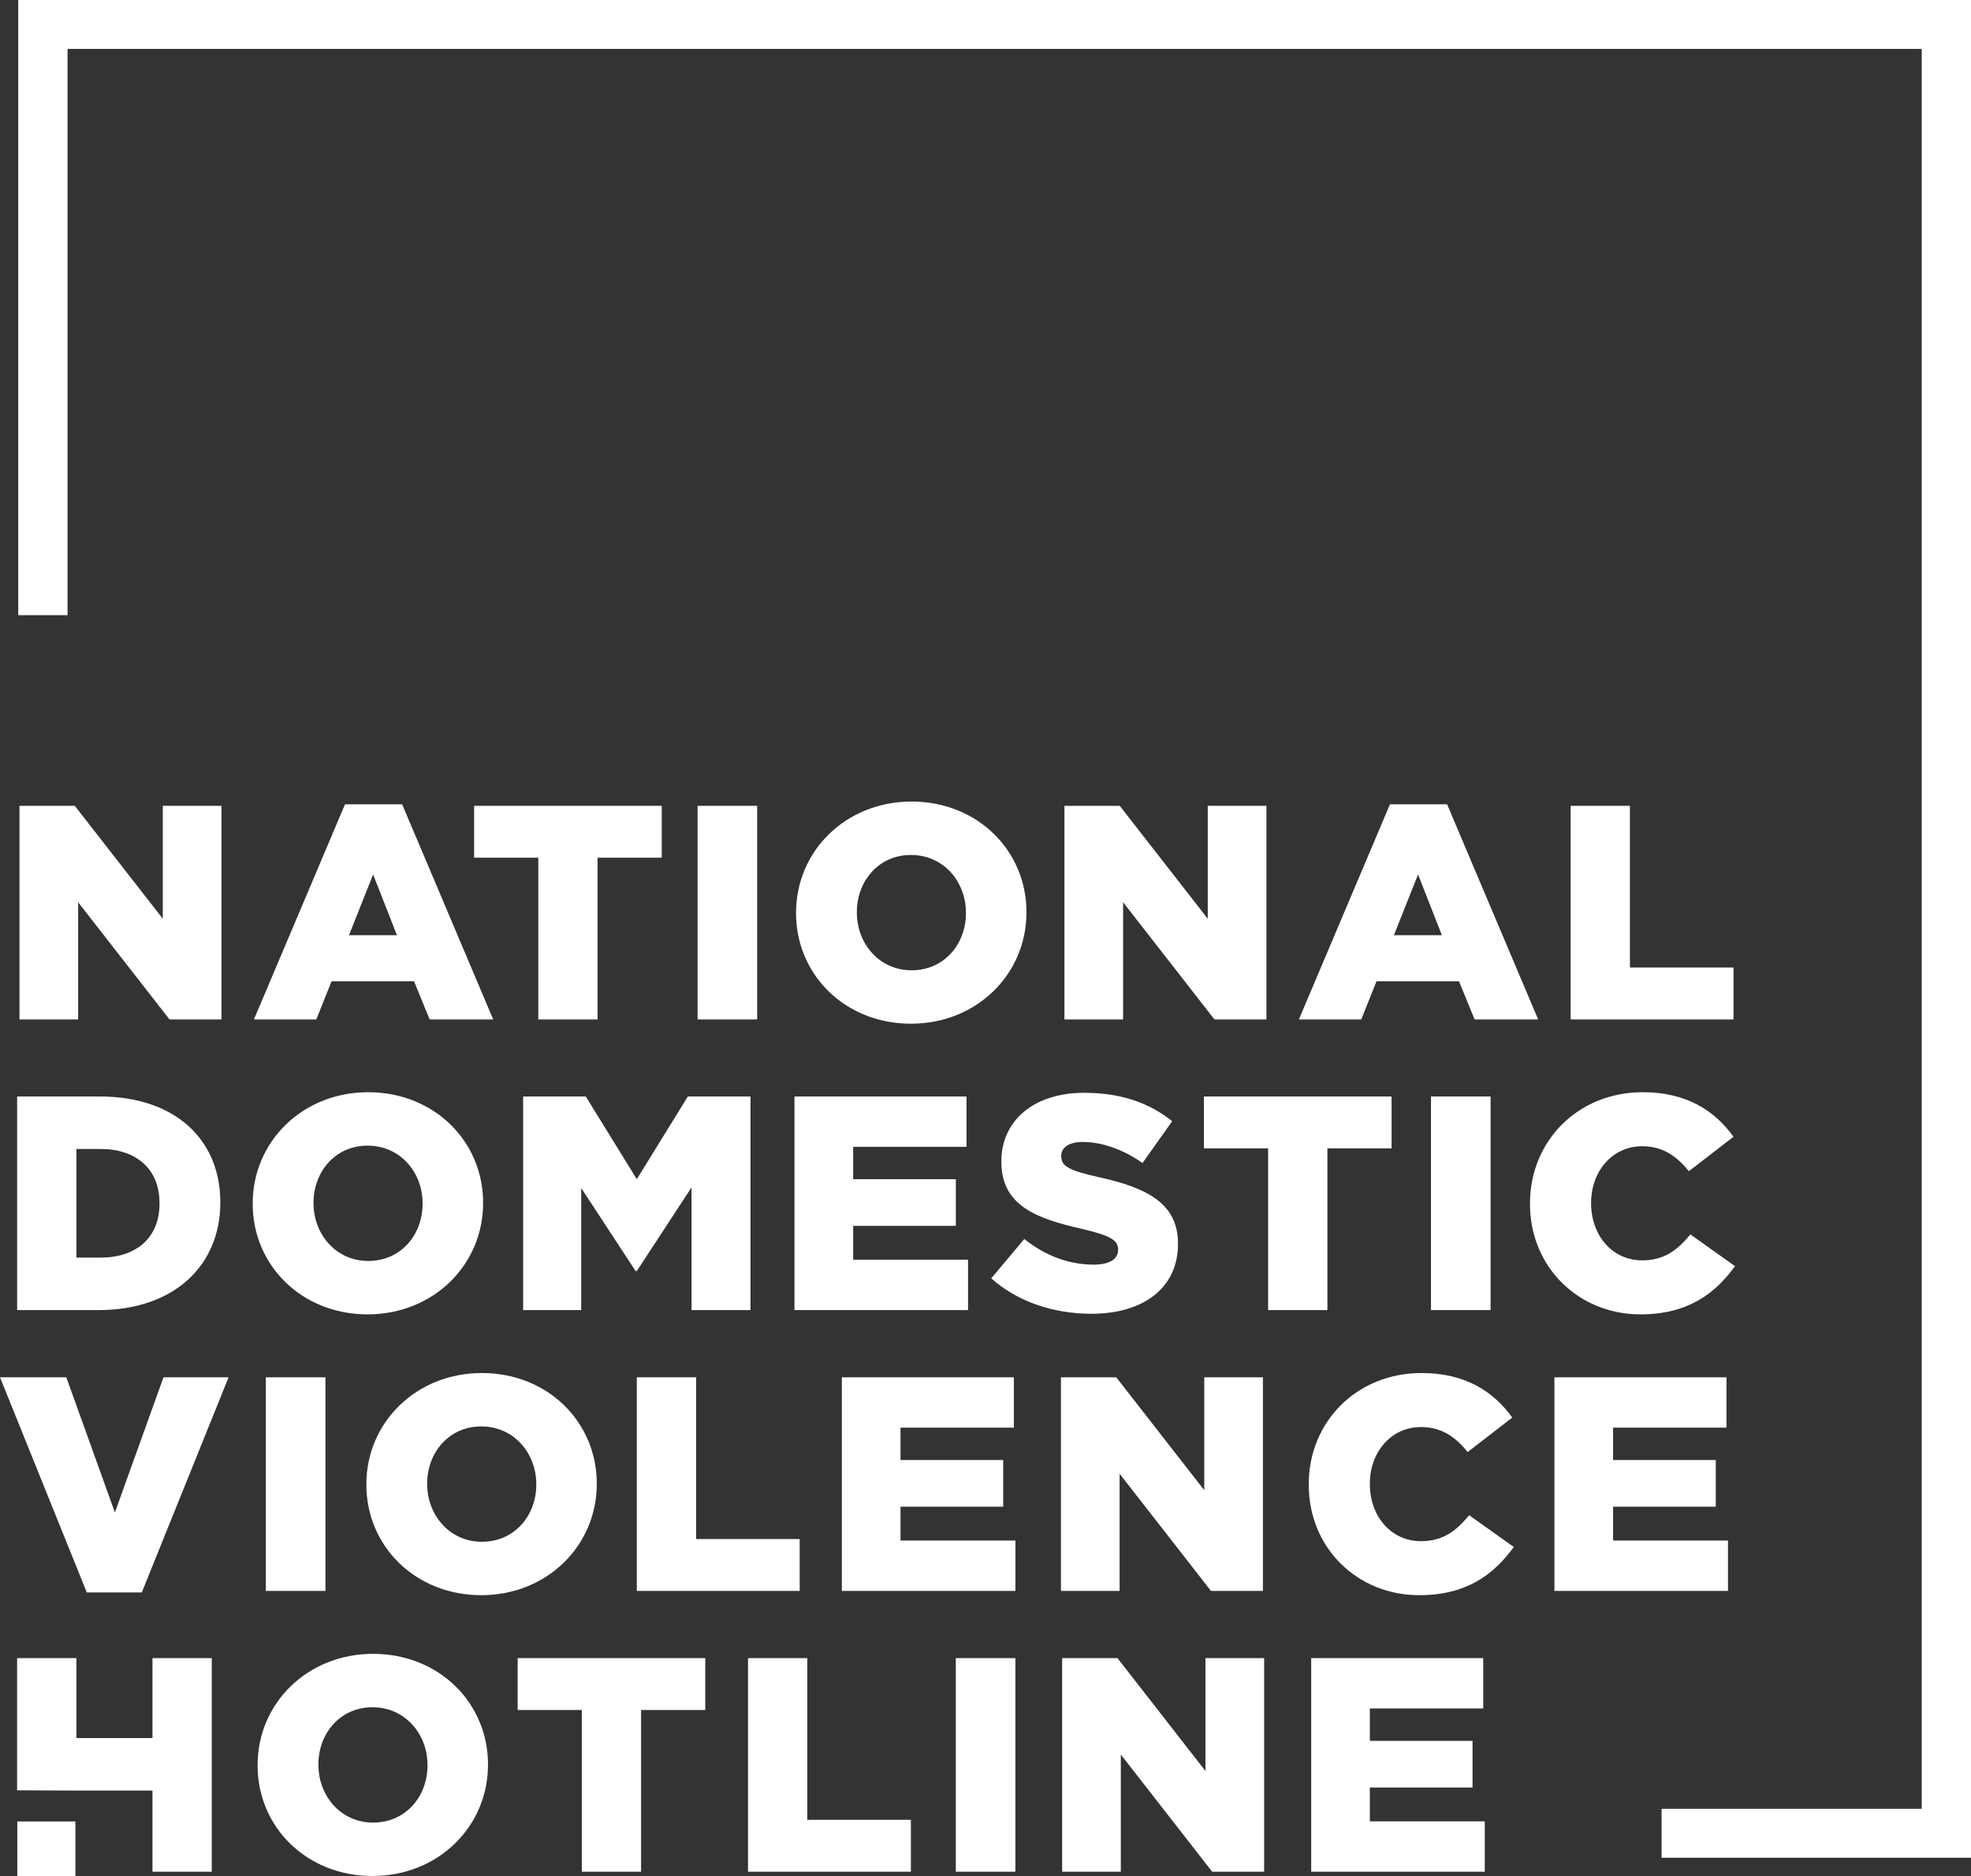
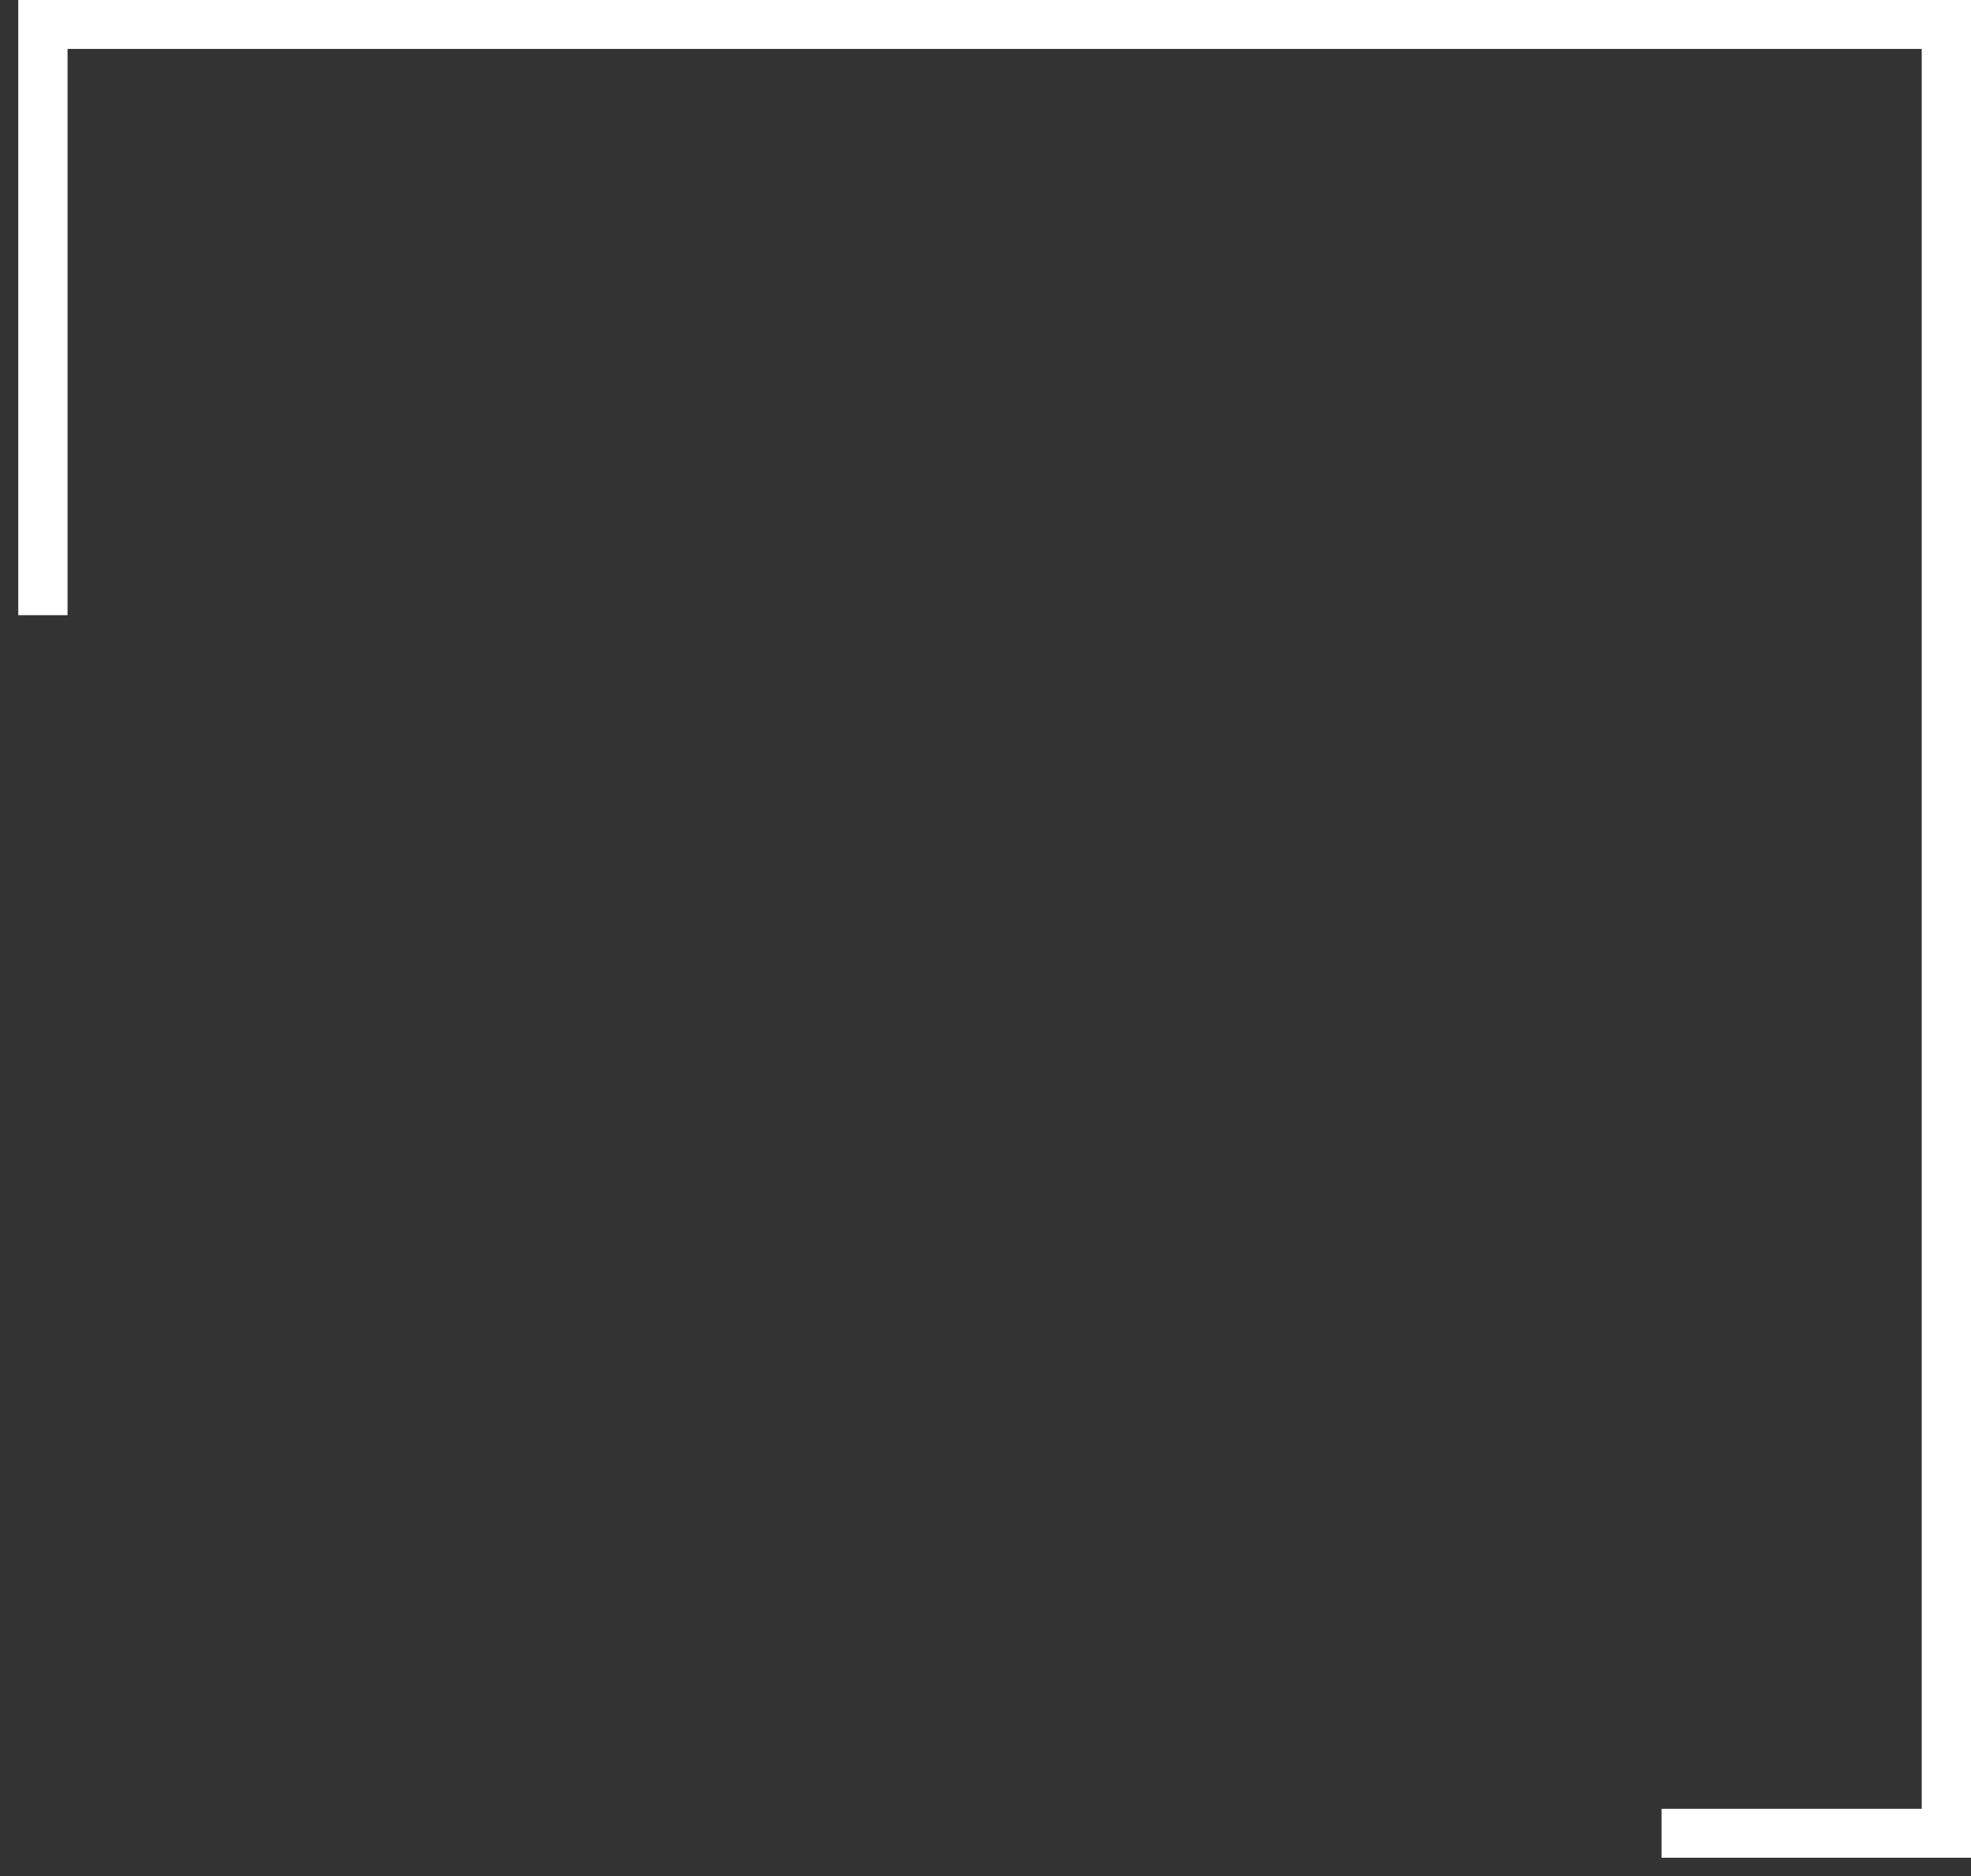
<svg xmlns="http://www.w3.org/2000/svg" width="250px" height="238px" viewBox="0 0 250 238" version="1.1">
  <rect x="0" y="0" width="250" height="238" fill="#333333" stroke="none" />
  <title>Hotline-logo-white</title>
  <g id="Hotline-logo-white" stroke="none" stroke-width="1" fill="none" fill-rule="evenodd">
    <g id="Group" fill="#FFFFFF">
-       <path d="M2.471,129.331 L9.912,129.331 L9.912,114.464 L21.5,129.331 L28.09,129.331 L28.09,102.231 L20.65,102.231 L20.65,116.556 L9.486,102.231 L2.471,102.231 L2.471,129.331 Z M32.209,129.331 L40.116,129.331 L42.055,124.492 L52.518,124.492 L54.495,129.331 L62.557,129.331 L51.007,102.038 L43.76,102.038 L32.209,129.331 Z M44.265,118.646 L47.325,110.941 L50.349,118.646 L44.265,118.646 Z M68.278,129.331 L75.795,129.331 L75.795,108.811 L83.937,108.811 L83.937,102.231 L60.137,102.231 L60.137,108.811 L68.278,108.811 L68.278,129.331 Z M88.481,129.331 L96.039,129.331 L96.039,102.231 L88.481,102.231 L88.481,129.331 Z M115.543,129.873 C123.917,129.873 130.195,123.563 130.195,115.78 L130.195,115.704 C130.195,107.923 123.993,101.689 115.623,101.689 C107.249,101.689 100.971,107.999 100.971,115.78 L100.971,115.859 C100.971,123.64 107.173,129.873 115.543,129.873 L115.543,129.873 Z M115.623,123.097 C111.515,123.097 108.684,119.692 108.684,115.78 L108.684,115.704 C108.684,111.794 111.436,108.465 115.543,108.465 C119.692,108.465 122.52,111.87 122.52,115.78 L122.52,115.859 C122.52,119.768 119.768,123.097 115.623,123.097 L115.623,123.097 Z M135.013,129.331 L142.453,129.331 L142.453,114.464 L154.042,129.331 L160.632,129.331 L160.632,102.231 L153.191,102.231 L153.191,116.556 L142.028,102.231 L135.013,102.231 L135.013,129.331 Z M164.751,129.331 L172.658,129.331 L174.594,124.492 L185.059,124.492 L187.037,129.331 L195.099,129.331 L183.548,102.038 L176.301,102.038 L164.751,129.331 Z M176.803,118.646 L179.866,110.941 L182.888,118.646 L176.803,118.646 Z M199.218,129.331 L219.876,129.331 L219.876,122.749 L206.738,122.749 L206.738,102.231 L199.218,102.231 L199.218,129.331 Z" id="Fill-2" />
-       <path d="M2.171,166.206 L12.481,166.206 C22.248,166.206 27.945,160.397 27.945,152.578 L27.945,152.499 C27.945,144.68 22.324,139.106 12.636,139.106 L2.171,139.106 L2.171,166.206 Z M9.691,159.547 L9.691,145.765 L12.751,145.765 C17.248,145.765 20.232,148.282 20.232,152.616 L20.232,152.696 C20.232,157.068 17.248,159.547 12.751,159.547 L9.691,159.547 Z M46.625,166.748 C54.999,166.748 61.277,160.438 61.277,152.655 L61.277,152.578 C61.277,144.798 55.075,138.564 46.705,138.564 C38.331,138.564 32.053,144.874 32.053,152.655 L32.053,152.734 C32.053,160.514 38.255,166.748 46.625,166.748 L46.625,166.748 Z M46.705,159.972 C42.597,159.972 39.766,156.567 39.766,152.655 L39.766,152.578 C39.766,148.669 42.518,145.34 46.625,145.34 C50.774,145.34 53.602,148.745 53.602,152.655 L53.602,152.734 C53.602,156.643 50.85,159.972 46.705,159.972 L46.705,159.972 Z M66.356,166.206 L73.72,166.206 L73.72,150.72 L80.618,161.25 L80.773,161.25 L87.712,150.641 L87.712,166.206 L95.19,166.206 L95.19,139.106 L87.245,139.106 L80.773,149.598 L74.301,139.106 L66.356,139.106 L66.356,166.206 Z M100.77,166.206 L122.786,166.206 L122.786,159.817 L108.214,159.817 L108.214,155.521 L121.237,155.521 L121.237,149.598 L108.214,149.598 L108.214,145.492 L122.593,145.492 L122.593,139.106 L100.77,139.106 L100.77,166.206 Z M138.445,166.672 C145.034,166.672 149.414,163.381 149.414,157.845 L149.414,157.766 C149.414,152.696 145.536,150.682 139.298,149.325 C135.537,148.475 134.607,147.933 134.607,146.694 L134.607,146.615 C134.607,145.647 135.499,144.874 137.321,144.874 C139.724,144.874 142.438,145.803 144.917,147.546 L148.678,142.242 C145.732,139.88 142.127,138.64 137.515,138.64 C131.004,138.64 127.011,142.28 127.011,147.312 L127.011,147.391 C127.011,152.965 131.468,154.592 137.242,155.908 C140.924,156.76 141.816,157.379 141.816,158.501 L141.816,158.58 C141.816,159.741 140.73,160.438 138.714,160.438 C135.575,160.438 132.591,159.316 129.919,157.185 L125.732,162.179 C129.065,165.159 133.639,166.672 138.445,166.672 L138.445,166.672 Z M160.848,166.206 L168.364,166.206 L168.364,145.686 L176.506,145.686 L176.506,139.106 L152.706,139.106 L152.706,145.686 L160.848,145.686 L160.848,166.206 Z M181.505,166.206 L189.063,166.206 L189.063,139.106 L181.505,139.106 L181.505,166.206 Z M208.054,166.748 C214.06,166.748 217.51,164.154 220.068,160.632 L214.409,156.605 C212.781,158.58 211.114,159.896 208.286,159.896 C204.486,159.896 201.814,156.719 201.814,152.655 L201.814,152.578 C201.814,148.628 204.486,145.416 208.286,145.416 C210.882,145.416 212.666,146.656 214.215,148.59 L219.875,144.214 C217.472,140.885 213.907,138.564 208.362,138.564 C200.147,138.564 194.062,144.757 194.062,152.655 L194.062,152.734 C194.062,160.825 200.303,166.748 208.054,166.748 L208.054,166.748 Z" id="Fill-4" />
-       <path d="M11.008,202.025 L17.985,202.025 L28.993,174.732 L20.737,174.732 L14.573,191.882 L8.411,174.732 L4.38606627e-14,174.732 L11.008,202.025 Z M33.719,201.832 L41.277,201.832 L41.277,174.732 L33.719,174.732 L33.719,201.832 Z M61.046,202.374 C69.416,202.374 75.694,196.064 75.694,188.281 L75.694,188.204 C75.694,180.424 69.495,174.19 61.122,174.19 C52.751,174.19 46.47,180.5 46.47,188.281 L46.47,188.36 C46.47,196.141 52.672,202.374 61.046,202.374 L61.046,202.374 Z M61.122,195.598 C57.014,195.598 54.183,192.193 54.183,188.281 L54.183,188.204 C54.183,184.295 56.935,180.963 61.046,180.963 C65.191,180.963 68.022,184.371 68.022,188.281 L68.022,188.36 C68.022,192.269 65.27,195.598 61.122,195.598 L61.122,195.598 Z M80.773,201.832 L101.431,201.832 L101.431,195.25 L88.293,195.25 L88.293,174.732 L80.773,174.732 L80.773,201.832 Z M106.779,201.832 L128.795,201.832 L128.795,195.443 L114.219,195.443 L114.219,191.147 L127.243,191.147 L127.243,185.224 L114.219,185.224 L114.219,181.118 L128.598,181.118 L128.598,174.732 L106.779,174.732 L106.779,201.832 Z M134.569,201.832 L142.009,201.832 L142.009,186.965 L153.598,201.832 L160.188,201.832 L160.188,174.732 L152.747,174.732 L152.747,189.054 L141.584,174.732 L134.569,174.732 L134.569,201.832 Z M179.991,202.374 C186,202.374 189.45,199.78 192.009,196.258 L186.349,192.231 C184.721,194.203 183.054,195.522 180.226,195.522 C176.427,195.522 173.751,192.345 173.751,188.281 L173.751,188.204 C173.751,184.254 176.427,181.042 180.226,181.042 C182.823,181.042 184.603,182.282 186.156,184.216 L191.815,179.84 C189.412,176.511 185.845,174.19 180.302,174.19 C172.085,174.19 166,180.383 166,188.281 L166,188.36 C166,196.451 172.24,202.374 179.991,202.374 L179.991,202.374 Z M197.163,201.832 L219.176,201.832 L219.176,195.443 L204.604,195.443 L204.604,191.147 L217.627,191.147 L217.627,185.224 L204.604,185.224 L204.604,181.118 L218.983,181.118 L218.983,174.732 L197.163,174.732 L197.163,201.832 Z" id="Fill-6" />
-       <path d="M9.69,227.16 L19.34,227.16 L19.34,237.458 L26.859,237.458 L26.859,210.358 L19.34,210.358 L19.34,220.501 L9.69,220.501 L9.69,210.358 L2.17,210.358 L2.17,227.13 L9.69,227.16 Z M47.247,238 C55.617,238 61.896,231.69 61.896,223.907 L61.896,223.83 C61.896,216.05 55.696,209.816 47.323,209.816 C38.953,209.816 32.674,216.126 32.674,223.907 L32.674,223.986 C32.674,231.767 38.873,238 47.247,238 L47.247,238 Z M47.323,231.224 C43.216,231.224 40.387,227.819 40.387,223.907 L40.387,223.83 C40.387,219.921 43.136,216.592 47.247,216.592 C51.392,216.592 54.224,219.997 54.224,223.907 L54.224,223.986 C54.224,227.895 51.472,231.224 47.323,231.224 L47.323,231.224 Z M73.796,237.458 L81.315,237.458 L81.315,216.938 L89.454,216.938 L89.454,210.358 L65.657,210.358 L65.657,216.938 L73.796,216.938 L73.796,237.458 Z M94.879,237.458 L115.536,237.458 L115.536,230.876 L102.398,230.876 L102.398,210.358 L94.879,210.358 L94.879,237.458 Z M121.234,237.458 L128.791,237.458 L128.791,210.358 L121.234,210.358 L121.234,237.458 Z M134.724,237.458 L142.164,237.458 L142.164,222.591 L153.753,237.458 L160.343,237.458 L160.343,210.358 L152.899,210.358 L152.899,224.683 L141.739,210.358 L134.724,210.358 L134.724,237.458 Z M166.31,237.458 L188.326,237.458 L188.326,231.069 L173.75,231.069 L173.75,226.773 L186.774,226.773 L186.774,220.85 L173.75,220.85 L173.75,216.744 L188.132,216.744 L188.132,210.358 L166.31,210.358 L166.31,237.458 Z" id="Fill-8" />
-       <polygon id="Fill-10" points="2.192 238 9.564 238 9.564 231.081 2.192 231.081" />
      <polygon id="Fill-1" points="2.315 0 2.315 78.046 8.567 78.046 8.567 6.206 243.75 6.206 243.75 229.478 210.753 229.478 210.753 235.682 250 235.682 250 0" />
    </g>
  </g>
</svg>